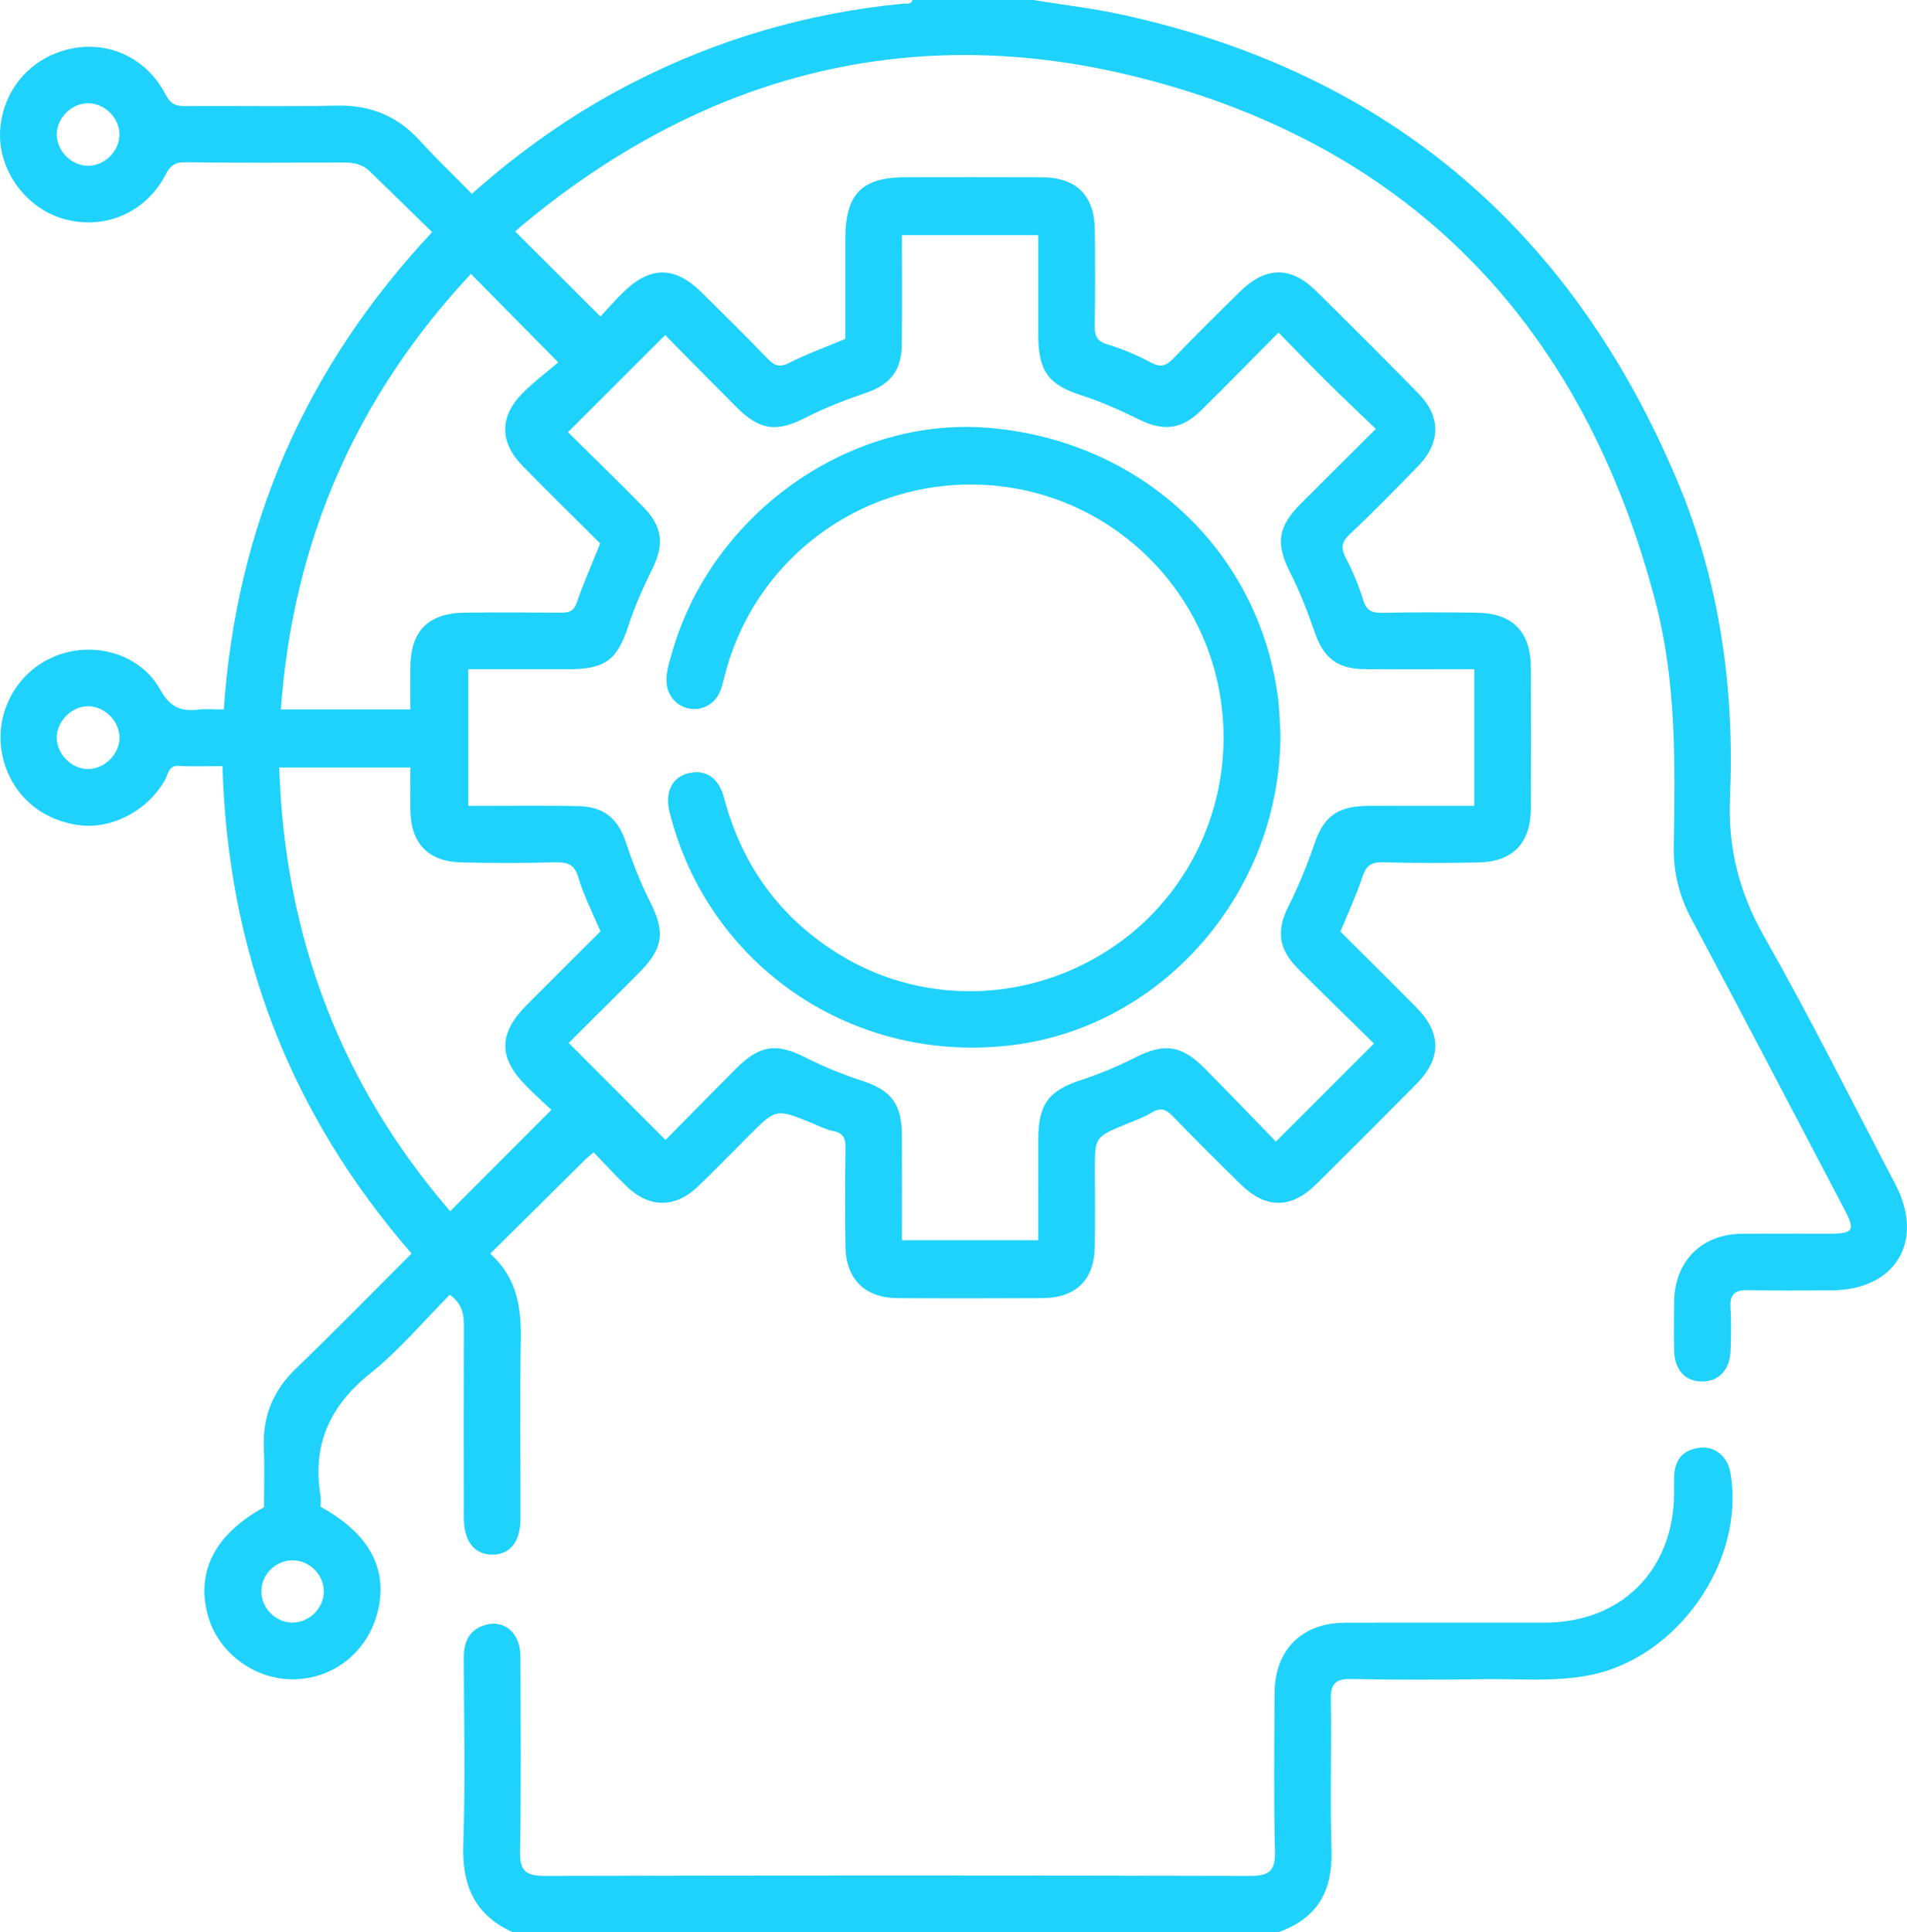
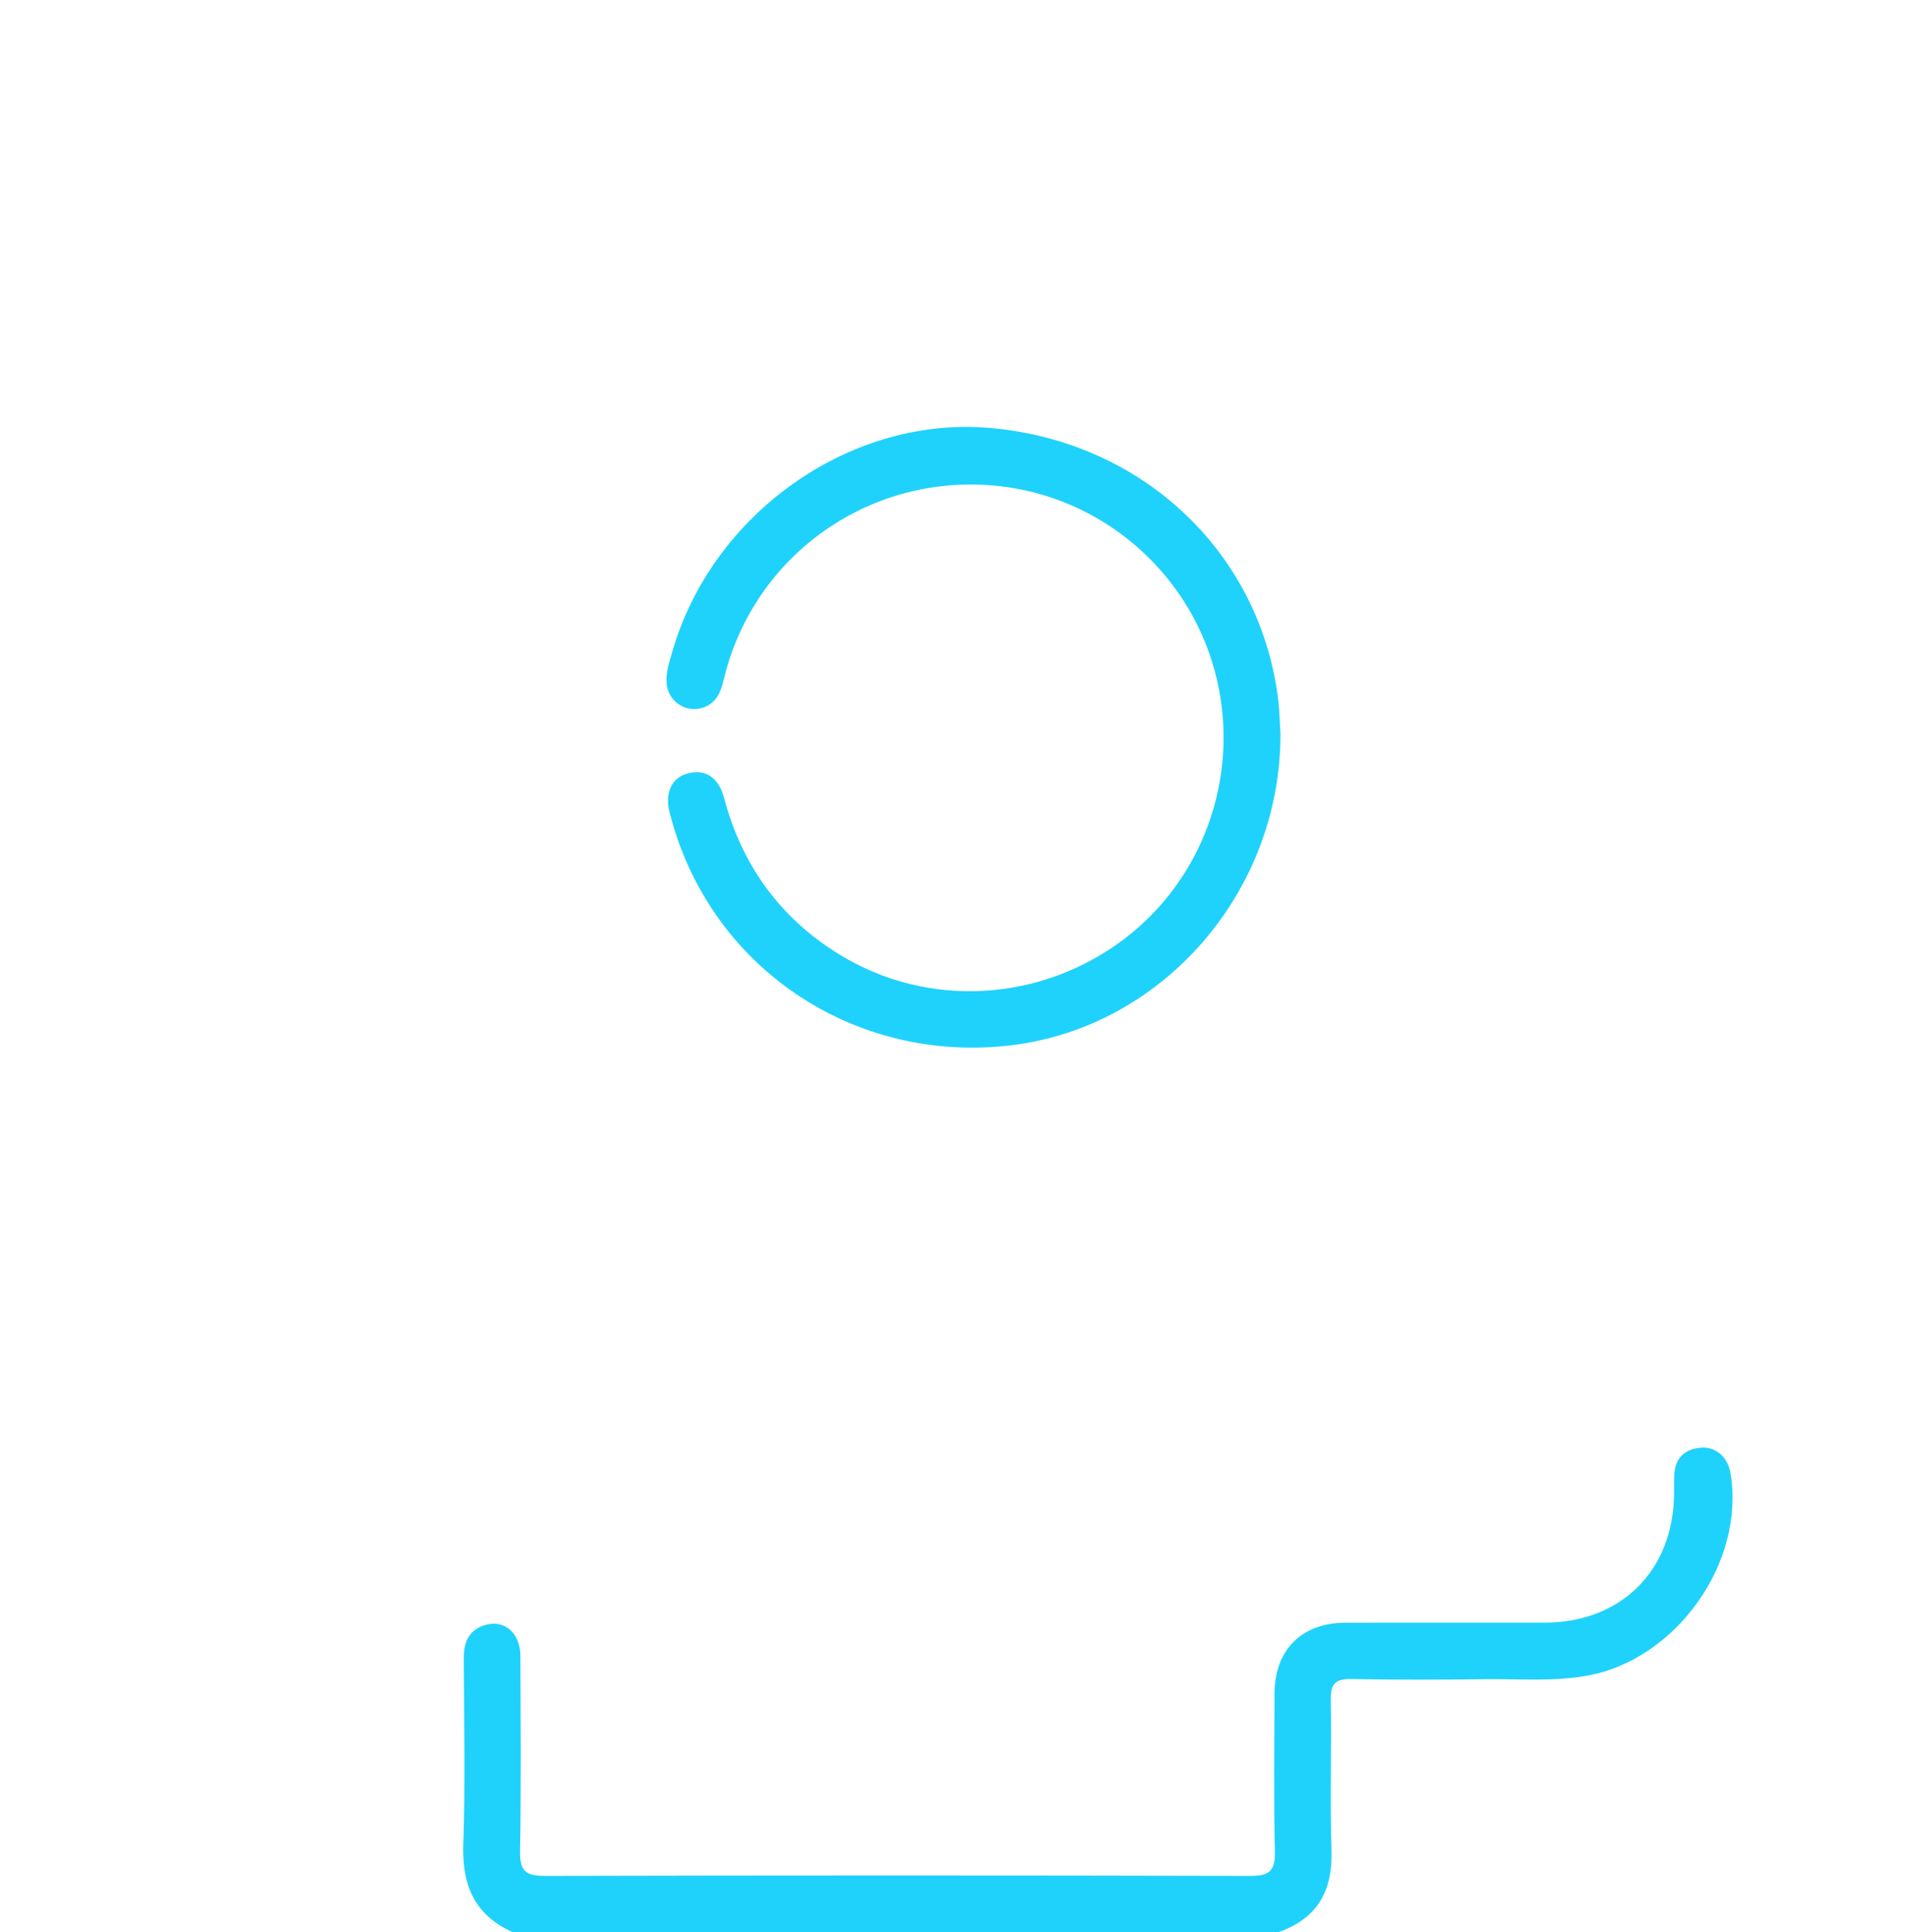
<svg xmlns="http://www.w3.org/2000/svg" version="1.1" id="Layer_1" x="0px" y="0px" width="379.068px" height="383.952px" viewBox="0 0 379.068 383.952" xml:space="preserve">
-   <path fill-rule="evenodd" clip-rule="evenodd" fill="#1FD2FC" d="M205.387,0c5.947,0.969,11.956,1.659,17.833,2.951  c52.98,11.643,89.445,43.108,110.286,92.832c8.373,19.976,11.306,41.133,10.38,62.676c-0.435,10.097,1.817,18.882,6.803,27.667  c9.157,16.141,17.452,32.771,26.07,49.217c5.927,11.309,0.01,21.054-12.751,21.071c-5.499,0.008-11,0.098-16.496-0.04  c-2.554-0.064-3.682,0.727-3.523,3.411c0.168,2.864,0.12,5.75,0.014,8.62c-0.143,3.813-2.353,6.127-5.659,6.129  c-3.351,0.002-5.476-2.278-5.561-6.128c-0.072-3.248-0.059-6.499-0.008-9.748c0.125-8.016,5.43-13.386,13.392-13.485  c5.873-0.073,11.747,0,17.621-0.021c4.612-0.017,5.021-0.677,2.887-4.74c-10.138-19.309-20.223-38.644-30.489-57.882  c-2.428-4.548-3.561-9.149-3.477-14.304c0.267-16.242,0.549-32.541-3.582-48.428c-14.181-54.542-48.064-90.626-102.809-104.421  C180.911,3.933,139.578,14.882,103.529,45c-0.459,0.385-0.892,0.801-1.118,1.005c5.559,5.542,11.022,10.988,16.945,16.894  c1.163-1.247,2.688-2.989,4.325-4.618c5.5-5.477,10.401-5.509,15.845-0.12c4.351,4.309,8.723,8.599,12.961,13.016  c1.399,1.458,2.449,1.936,4.453,0.908c3.418-1.753,7.068-3.054,11.09-4.741c0-6.469-0.004-13.172,0-19.875  c0.007-8.958,3.249-12.247,12.09-12.253c8.998-0.006,17.996-0.034,26.994,0.009c6.808,0.033,10.418,3.569,10.509,10.353  c0.084,6.373,0.085,12.749-0.018,19.12c-0.032,2.027,0.437,3.121,2.592,3.764c2.964,0.885,5.862,2.14,8.6,3.592  c1.947,1.034,3.052,0.637,4.477-0.851c4.322-4.511,8.774-8.899,13.229-13.28c5.064-4.98,10.063-5.068,15.028-0.174  c6.855,6.754,13.666,13.554,20.405,20.422c4.534,4.619,4.467,9.839-0.094,14.507c-4.454,4.557-8.904,9.125-13.544,13.489  c-1.693,1.592-1.778,2.79-0.756,4.751c1.377,2.638,2.548,5.429,3.415,8.274c0.638,2.091,1.69,2.623,3.745,2.582  c6.246-0.126,12.497-0.105,18.745-0.029c7.216,0.088,10.824,3.728,10.855,10.903c0.04,9.373,0.05,18.746-0.004,28.119  c-0.038,6.769-3.602,10.471-10.352,10.613c-6.371,0.135-12.75,0.137-19.119-0.024c-2.276-0.058-3.26,0.69-3.974,2.838  c-1.21,3.635-2.847,7.129-4.406,10.934c4.969,4.952,10.031,9.946,15.035,14.998c5.088,5.135,5.107,10.189,0.032,15.319  c-6.593,6.662-13.212,13.3-19.884,19.883c-5.007,4.939-10.025,4.92-15.032,0c-4.546-4.466-9.071-8.956-13.5-13.538  c-1.343-1.389-2.436-1.765-4.176-0.696c-1.577,0.97-3.375,1.593-5.102,2.306c-6.175,2.55-6.179,2.539-6.18,9.068  c0,5.124,0.076,10.249-0.025,15.371c-0.129,6.526-3.786,10.087-10.377,10.122c-9.623,0.053-19.247,0.061-28.869-0.003  c-6.442-0.041-10.215-3.778-10.318-10.259c-0.104-6.497-0.081-12.998,0.01-19.495c0.026-1.88-0.327-3.055-2.423-3.442  c-1.444-0.268-2.806-1.004-4.19-1.568c-7.176-2.924-7.174-2.928-12.55,2.45c-3.358,3.358-6.665,6.769-10.083,10.063  c-4.565,4.399-9.676,4.418-14.244,0.052c-2.236-2.138-4.313-4.443-6.564-6.779c-0.788,0.682-1.271,1.052-1.701,1.477  c-6.21,6.143-12.414,12.292-18.855,18.674c5.329,4.752,6.191,10.686,6.073,17.149c-0.217,11.869-0.049,23.745-0.069,35.617  c-0.007,4.428-2.026,6.974-5.477,7.04c-3.581,0.068-5.758-2.596-5.767-7.19c-0.021-12.746-0.031-25.494,0.012-38.241  c0.008-2.369-0.355-4.479-2.816-6.209c-5.185,5.202-10.011,10.999-15.785,15.609c-8.088,6.459-11.585,14.214-9.903,24.372  c0.12,0.727,0.015,1.488,0.015,2.154c9.665,5.275,13.469,12.344,11.337,20.875c-1.988,7.948-8.785,13.364-16.821,13.401  c-7.799,0.036-14.984-5.397-16.965-12.831c-2.312-8.676,1.505-16.042,11.19-21.357c0-3.896,0.132-7.896-0.031-11.882  c-0.255-6.26,1.874-11.35,6.418-15.72c7.728-7.434,15.221-15.108,22.953-22.821c-24.166-27.78-36.523-59.941-37.588-96.857  c-2.932,0-5.774,0.13-8.597-0.042c-2.205-0.134-2.179,1.666-2.85,2.837c-3.524,6.151-10.708,9.881-17.279,8.912  c-7.704-1.137-13.373-6.321-14.998-13.716c-1.775-8.077,2.461-16.361,10.059-19.668c7.689-3.347,17.224-0.847,21.304,6.488  c1.968,3.538,4.108,4.353,7.583,3.96c1.583-0.178,3.202-0.03,5.039-0.03c2.51-36.544,16.259-68.009,41.408-94.852  c-4.251-4.152-8.334-8.167-12.453-12.145c-1.434-1.384-3.241-1.694-5.188-1.688c-10.497,0.033-20.996,0.086-31.492-0.044  c-2.108-0.025-2.955,0.766-3.881,2.529c-3.983,7.579-12.218,11.017-20.277,8.705C4.89,41.269-0.59,33.46,0.051,25.587  c0.682-8.376,6.773-14.846,15.163-16.104c7.149-1.072,14.17,2.456,17.678,9.255c0.97,1.879,2.009,2.371,3.968,2.354  c9.997-0.091,19.999,0.132,29.992-0.104c6.712-0.158,12.135,2.021,16.632,6.987c3.263,3.602,6.797,6.957,10.322,10.538  c9.874-8.768,20.356-16.124,31.84-22.014c16.947-8.691,34.901-13.939,53.857-15.774c0.675-0.065,1.549,0.265,1.887-0.726  C189.39,0,197.388,0,205.387,0z M273.113,207.366c-5.007-4.919-10.11-9.856-15.123-14.885c-3.77-3.78-4.346-7.454-1.944-12.244  c2.069-4.129,3.819-8.375,5.303-12.747c1.757-5.175,4.543-7.191,9.986-7.334c2.497-0.066,4.997-0.015,7.497-0.015  c4.677-0.001,9.354-0.001,14.221-0.001c0-4.935,0-9.294,0-13.653c0-4.433,0-8.866,0-13.499c-7.667,0-14.774,0.058-21.881-0.02  c-5.229-0.057-8.013-2.129-9.747-7.095c-1.438-4.118-2.971-8.185-4.962-12.08c-2.988-5.846-2.438-9.162,2.159-13.764  c4.837-4.841,9.697-9.657,14.861-14.797c-3.435-3.303-6.611-6.289-9.707-9.355c-3.171-3.142-6.263-6.364-9.632-9.797  c-5.338,5.38-10.294,10.462-15.35,15.441c-3.813,3.756-7.411,4.275-12.249,1.9c-3.805-1.868-7.652-3.598-11.701-4.9  c-6.504-2.091-8.447-4.89-8.462-11.885c-0.016-6.599-0.004-13.199-0.004-19.903c-9.12,0-18.019,0-27.092,0  c0,7.368,0.05,14.476-0.017,21.582c-0.049,5.202-2.142,8.034-7.096,9.738c-4.127,1.419-8.186,2.973-12.079,4.966  c-5.826,2.983-9.141,2.45-13.753-2.163c-4.844-4.844-9.641-9.736-14.123-14.268c-6.559,6.55-12.8,12.782-19.315,19.288  c4.828,4.779,9.921,9.73,14.91,14.786c3.798,3.849,4.304,7.366,1.927,12.238c-1.803,3.696-3.512,7.419-4.784,11.346  c-2.266,6.995-4.701,8.729-11.979,8.741c-6.595,0.011-13.189,0.002-19.897,0.002c0,9.229,0,18.13,0,27.158  c7.372,0,14.493-0.079,21.61,0.026c5.187,0.077,8.059,2.256,9.713,7.185c1.349,4.021,2.856,7.967,4.776,11.752  c3.161,6.235,2.661,9.384-2.298,14.354c-4.741,4.75-9.508,9.477-13.827,13.78c6.545,6.56,12.767,12.798,19.238,19.284  c4.487-4.544,9.2-9.354,13.955-14.119c4.671-4.683,7.961-5.245,13.73-2.336c3.677,1.855,7.46,3.417,11.377,4.696  c5.984,1.955,7.909,4.687,7.932,11.063c0.025,6.841,0.006,13.683,0.006,20.627c9.21,0,18.107,0,27.088,0  c0-6.873-0.015-13.494,0.004-20.115c0.021-6.778,1.978-9.571,8.275-11.639c3.797-1.246,7.465-2.762,11.026-4.573  c5.791-2.946,9.224-2.42,13.77,2.166c4.811,4.851,9.537,9.784,14.173,14.551C260.268,220.211,266.436,214.043,273.113,207.366z   M109.601,220.558c-1.665-1.578-3.338-3.082-4.921-4.674c-5.639-5.668-5.651-10.456-0.038-16.105  c4.921-4.951,9.875-9.868,14.716-14.702c-1.581-3.758-3.324-7.107-4.376-10.662c-0.781-2.642-2.126-3.118-4.569-3.056  c-6.244,0.156-12.498,0.169-18.742,0.016c-6.585-0.162-10.018-3.813-10.097-10.405c-0.034-2.833-0.005-5.667-0.005-8.449  c-8.93,0-17.462,0-26.06,0c1.071,33.638,12.266,63.006,33.979,88.168C96.237,233.932,102.747,227.417,109.601,220.558z   M119.303,107.99c-5.181-5.163-10.353-10.222-15.414-15.39c-4.602-4.699-4.637-9.798-0.019-14.464  c2.249-2.272,4.843-4.204,7.093-6.13c-6.255-6.337-11.672-11.826-17.353-17.582C70.858,78.78,58.244,107.438,55.83,140.978  c4.688,0,8.917,0,13.146,0c4.181,0,8.362,0,12.592,0c0-3.206-0.019-5.825,0.003-8.444c0.06-7.17,3.58-10.713,10.86-10.792  c6.242-0.068,12.485-0.039,18.727,0.001c1.569,0.01,2.8-0.003,3.467-1.924C115.965,115.954,117.617,112.196,119.303,107.99z   M17.476,140.345c-3.282,0.025-6.219,3.001-6.193,6.275c0.026,3.286,3.002,6.229,6.275,6.205c3.27-0.024,6.225-3.02,6.2-6.287  C23.733,143.26,20.751,140.319,17.476,140.345z M23.751,26.78c0.034-3.282-2.881-6.229-6.189-6.258  c-3.31-0.028-6.249,2.86-6.276,6.169c-0.027,3.273,2.896,6.229,6.187,6.255C20.76,32.973,23.717,30.069,23.751,26.78z   M64.359,316.197c-0.028-3.353-2.892-6.16-6.255-6.132c-3.371,0.028-6.192,2.887-6.153,6.235c0.039,3.346,2.921,6.172,6.26,6.137  C61.543,322.403,64.388,319.517,64.359,316.197z" />
  <path fill-rule="evenodd" clip-rule="evenodd" fill="#1FD2FC" d="M101.9,383.952c-7.567-3.398-10.085-9.322-9.806-17.434  c0.426-12.352,0.129-24.729,0.1-37.096c-0.008-3.214,1.09-5.631,4.383-6.546c3.731-1.037,6.847,1.687,6.866,6.14  c0.054,12.991,0.162,25.985-0.065,38.972c-0.068,3.897,1.249,4.794,4.946,4.785c46.718-0.113,93.436-0.113,140.154,0  c3.692,0.009,5.04-0.874,4.945-4.78c-0.254-10.486-0.114-20.983-0.077-31.476c0.031-8.64,5.387-14.025,14.01-14.051  c13.241-0.041,26.482,0.012,39.723-0.018c15.22-0.033,25.576-10.396,25.686-25.646c0.009-1.248-0.037-2.501,0.035-3.746  c0.185-3.235,1.985-5.044,5.146-5.371c3.009-0.313,5.465,1.794,6.014,4.949c3.082,17.73-10.73,37.213-28.527,40.364  c-6.71,1.188-13.454,0.602-20.183,0.686c-8.867,0.11-17.739,0.136-26.605-0.031c-3.065-0.058-4.169,0.829-4.112,4.018  c0.176,9.99-0.188,19.993,0.144,29.976c0.27,8.109-2.823,13.588-10.544,16.305C203.387,383.952,152.644,383.952,101.9,383.952z" />
  <path fill-rule="evenodd" clip-rule="evenodd" fill="#1FD2FC" d="M254.526,145.676c0.134,31.314-23.112,58.147-53.011,61.973  c-31.748,4.063-60.737-15.555-68.435-46.308c-0.976-3.898,0.495-6.898,3.766-7.684c3.425-0.822,5.998,0.846,7.069,4.872  c3.564,13.394,11.104,23.86,22.914,31.131c17.506,10.779,39.966,9.532,56.581-3.029c16.295-12.318,23.455-33.574,18.01-53.457  c-5.415-19.771-22.497-34.356-42.852-36.586c-25.218-2.763-48.424,13.336-54.569,37.901c-0.554,2.217-1.031,4.391-3.205,5.651  c-3.562,2.065-7.949-0.248-8.286-4.372c-0.176-2.173,0.542-4.208,1.122-6.23c7.836-27.29,34.926-46.611,62.403-44.554  c30.262,2.265,53.961,24.016,57.943,53.243C254.35,140.943,254.388,143.705,254.526,145.676z" />
</svg>